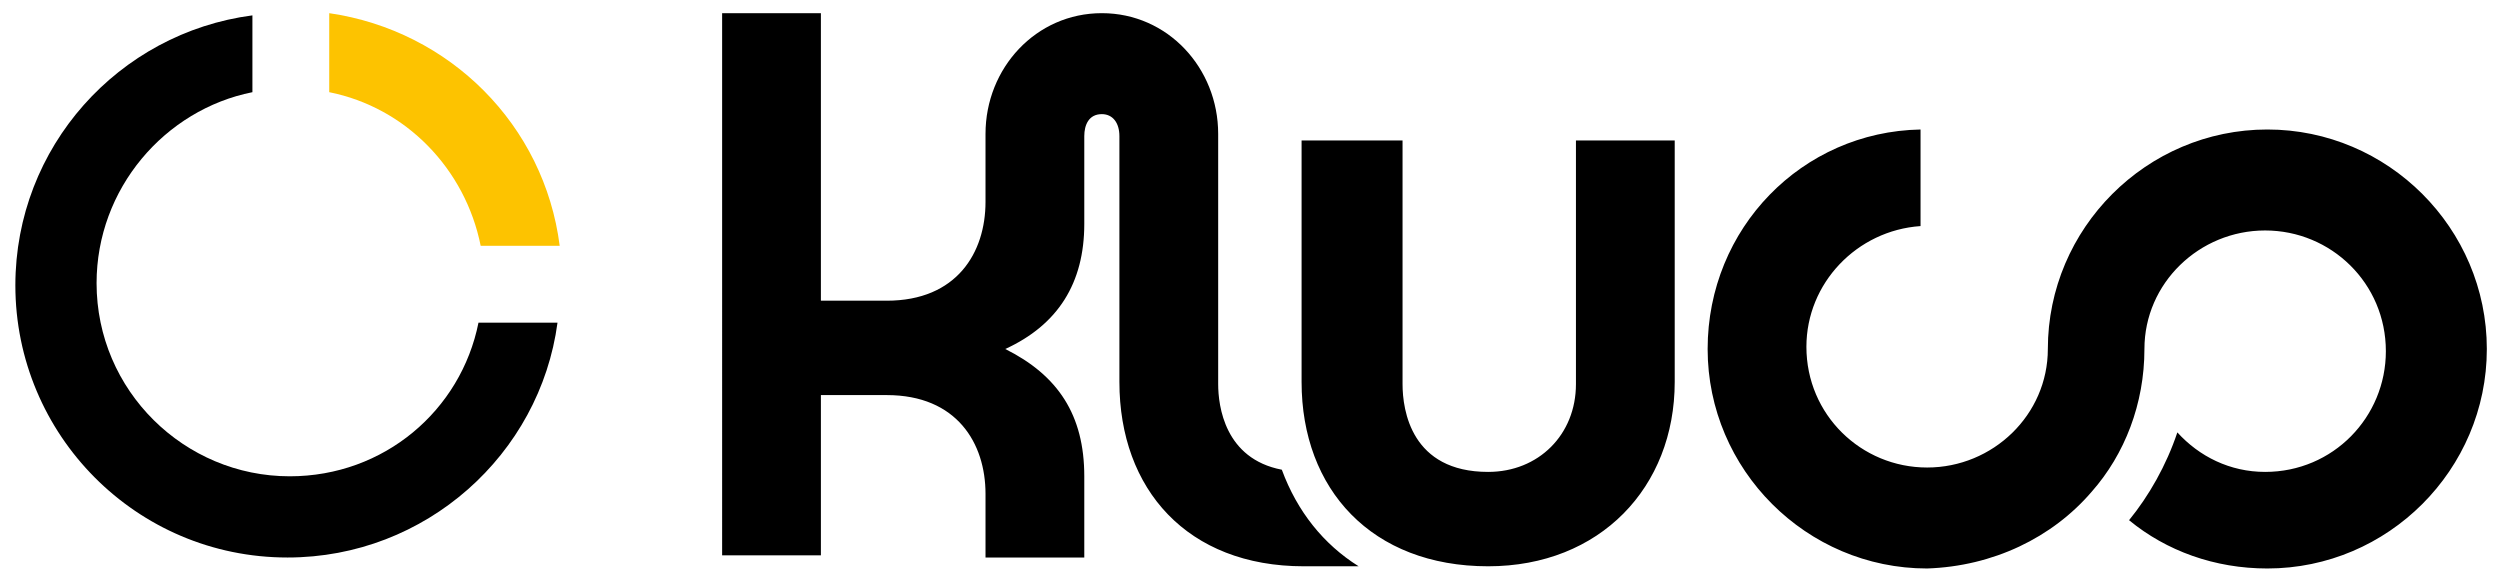
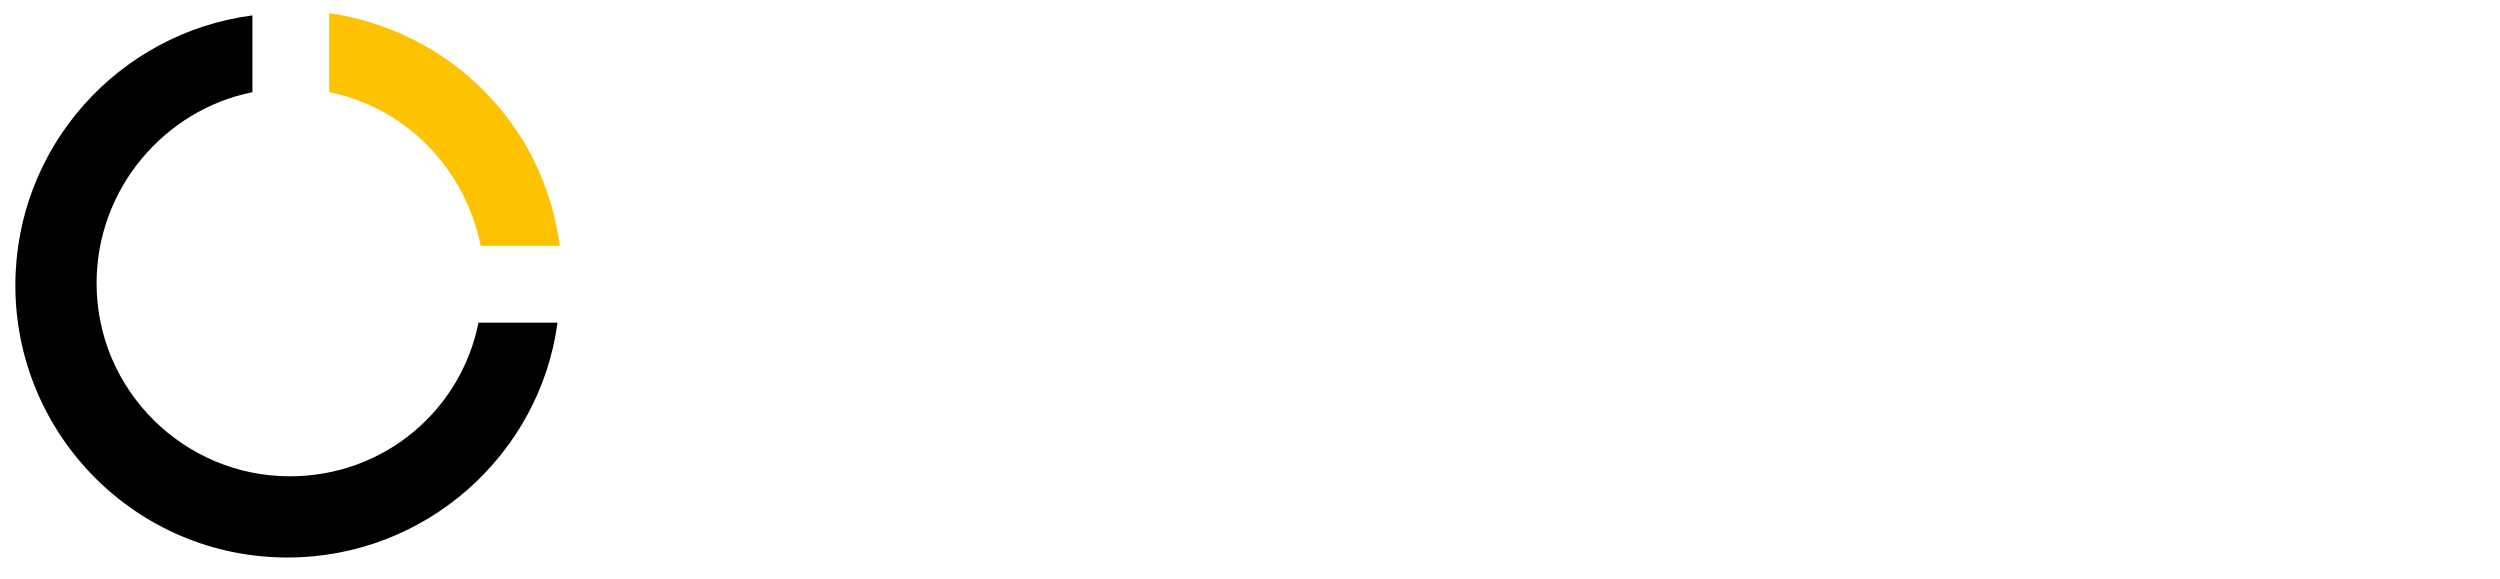
<svg xmlns="http://www.w3.org/2000/svg" version="1.1" id="Capa_1" x="0px" y="0px" width="113.9px" height="26.4px" viewBox="0 0 113.9 26.4" style="enable-background:new 0 0 113.9 26.4;" xml:space="preserve">
  <style type="text/css">
	.st0{fill-rule:evenodd;clip-rule:evenodd;}
	.st1{fill-rule:evenodd;clip-rule:evenodd;fill:#FDC300;}
</style>
  <g id="XMLID_561_">
    <g id="XMLID_558_">
      <path id="XMLID_560_" class="st0" d="M11.5,4.2c-4,0.8-7.1,4.4-7.1,8.7c0,4.9,4,8.8,8.8,8.8c4.3,0,7.8-3,8.6-7h3.6    c-0.8,6-6,10.7-12.3,10.7c-6.9,0-12.4-5.6-12.4-12.4c0-6.3,4.7-11.5,10.8-12.3V4.2z" />
      <path id="XMLID_559_" class="st1" d="M21.9,11.2c-0.7-3.5-3.4-6.3-6.9-7V0.6c5.5,0.8,9.8,5.1,10.5,10.6H21.9z" />
    </g>
-     <path id="XMLID_554_" class="st0" d="M67.8,25.8c5.1,0,8.5-3.6,8.5-8.4v-11h-4.5v11.1c0,2.3-1.7,4-4,4c-3.5,0-3.9-2.8-3.9-4V6.4   h-4.6v11C59.3,22.3,62.5,25.8,67.8,25.8z M58.4,21.4c0.7,1.9,1.9,3.4,3.5,4.4l-2.5,0c-5.3,0-8.4-3.5-8.4-8.4l0-11.2   c0-0.6-0.3-1-0.8-1c-0.6,0-0.8,0.5-0.8,1v4c0,2.7-1.2,4.6-3.6,5.7c2.4,1.2,3.6,3,3.6,5.8v3.7h-4.5v-2.9c0-2.3-1.3-4.5-4.5-4.5h-3   v7.3h-4.5V0.6h4.5v13.1h3c3.2,0,4.5-2.2,4.5-4.5l0-3.1c0-3,2.3-5.5,5.3-5.5c3,0,5.3,2.5,5.3,5.5v11.4   C55.5,18.5,55.8,20.9,58.4,21.4z M95.3,22.4c1.5-1.7,2.4-4,2.4-6.5c0-3,2.5-5.4,5.5-5.4c3,0,5.5,2.4,5.5,5.5c0,3-2.4,5.5-5.5,5.5   c-1.6,0-3-0.7-4-1.8c-0.5,1.5-1.3,2.9-2.2,4c1.7,1.4,3.9,2.2,6.3,2.2c5.5,0,10-4.5,10-10c0-5.5-4.5-10-10-10c-5.5,0-10,4.5-10,10   c0,3-2.5,5.4-5.5,5.4c-3,0-5.5-2.4-5.5-5.5c0-2.9,2.3-5.3,5.2-5.5V5.9c-5.4,0.1-9.7,4.5-9.7,10c0,5.5,4.5,10,10,10   C90.8,25.8,93.5,24.5,95.3,22.4z" />
  </g>
</svg>